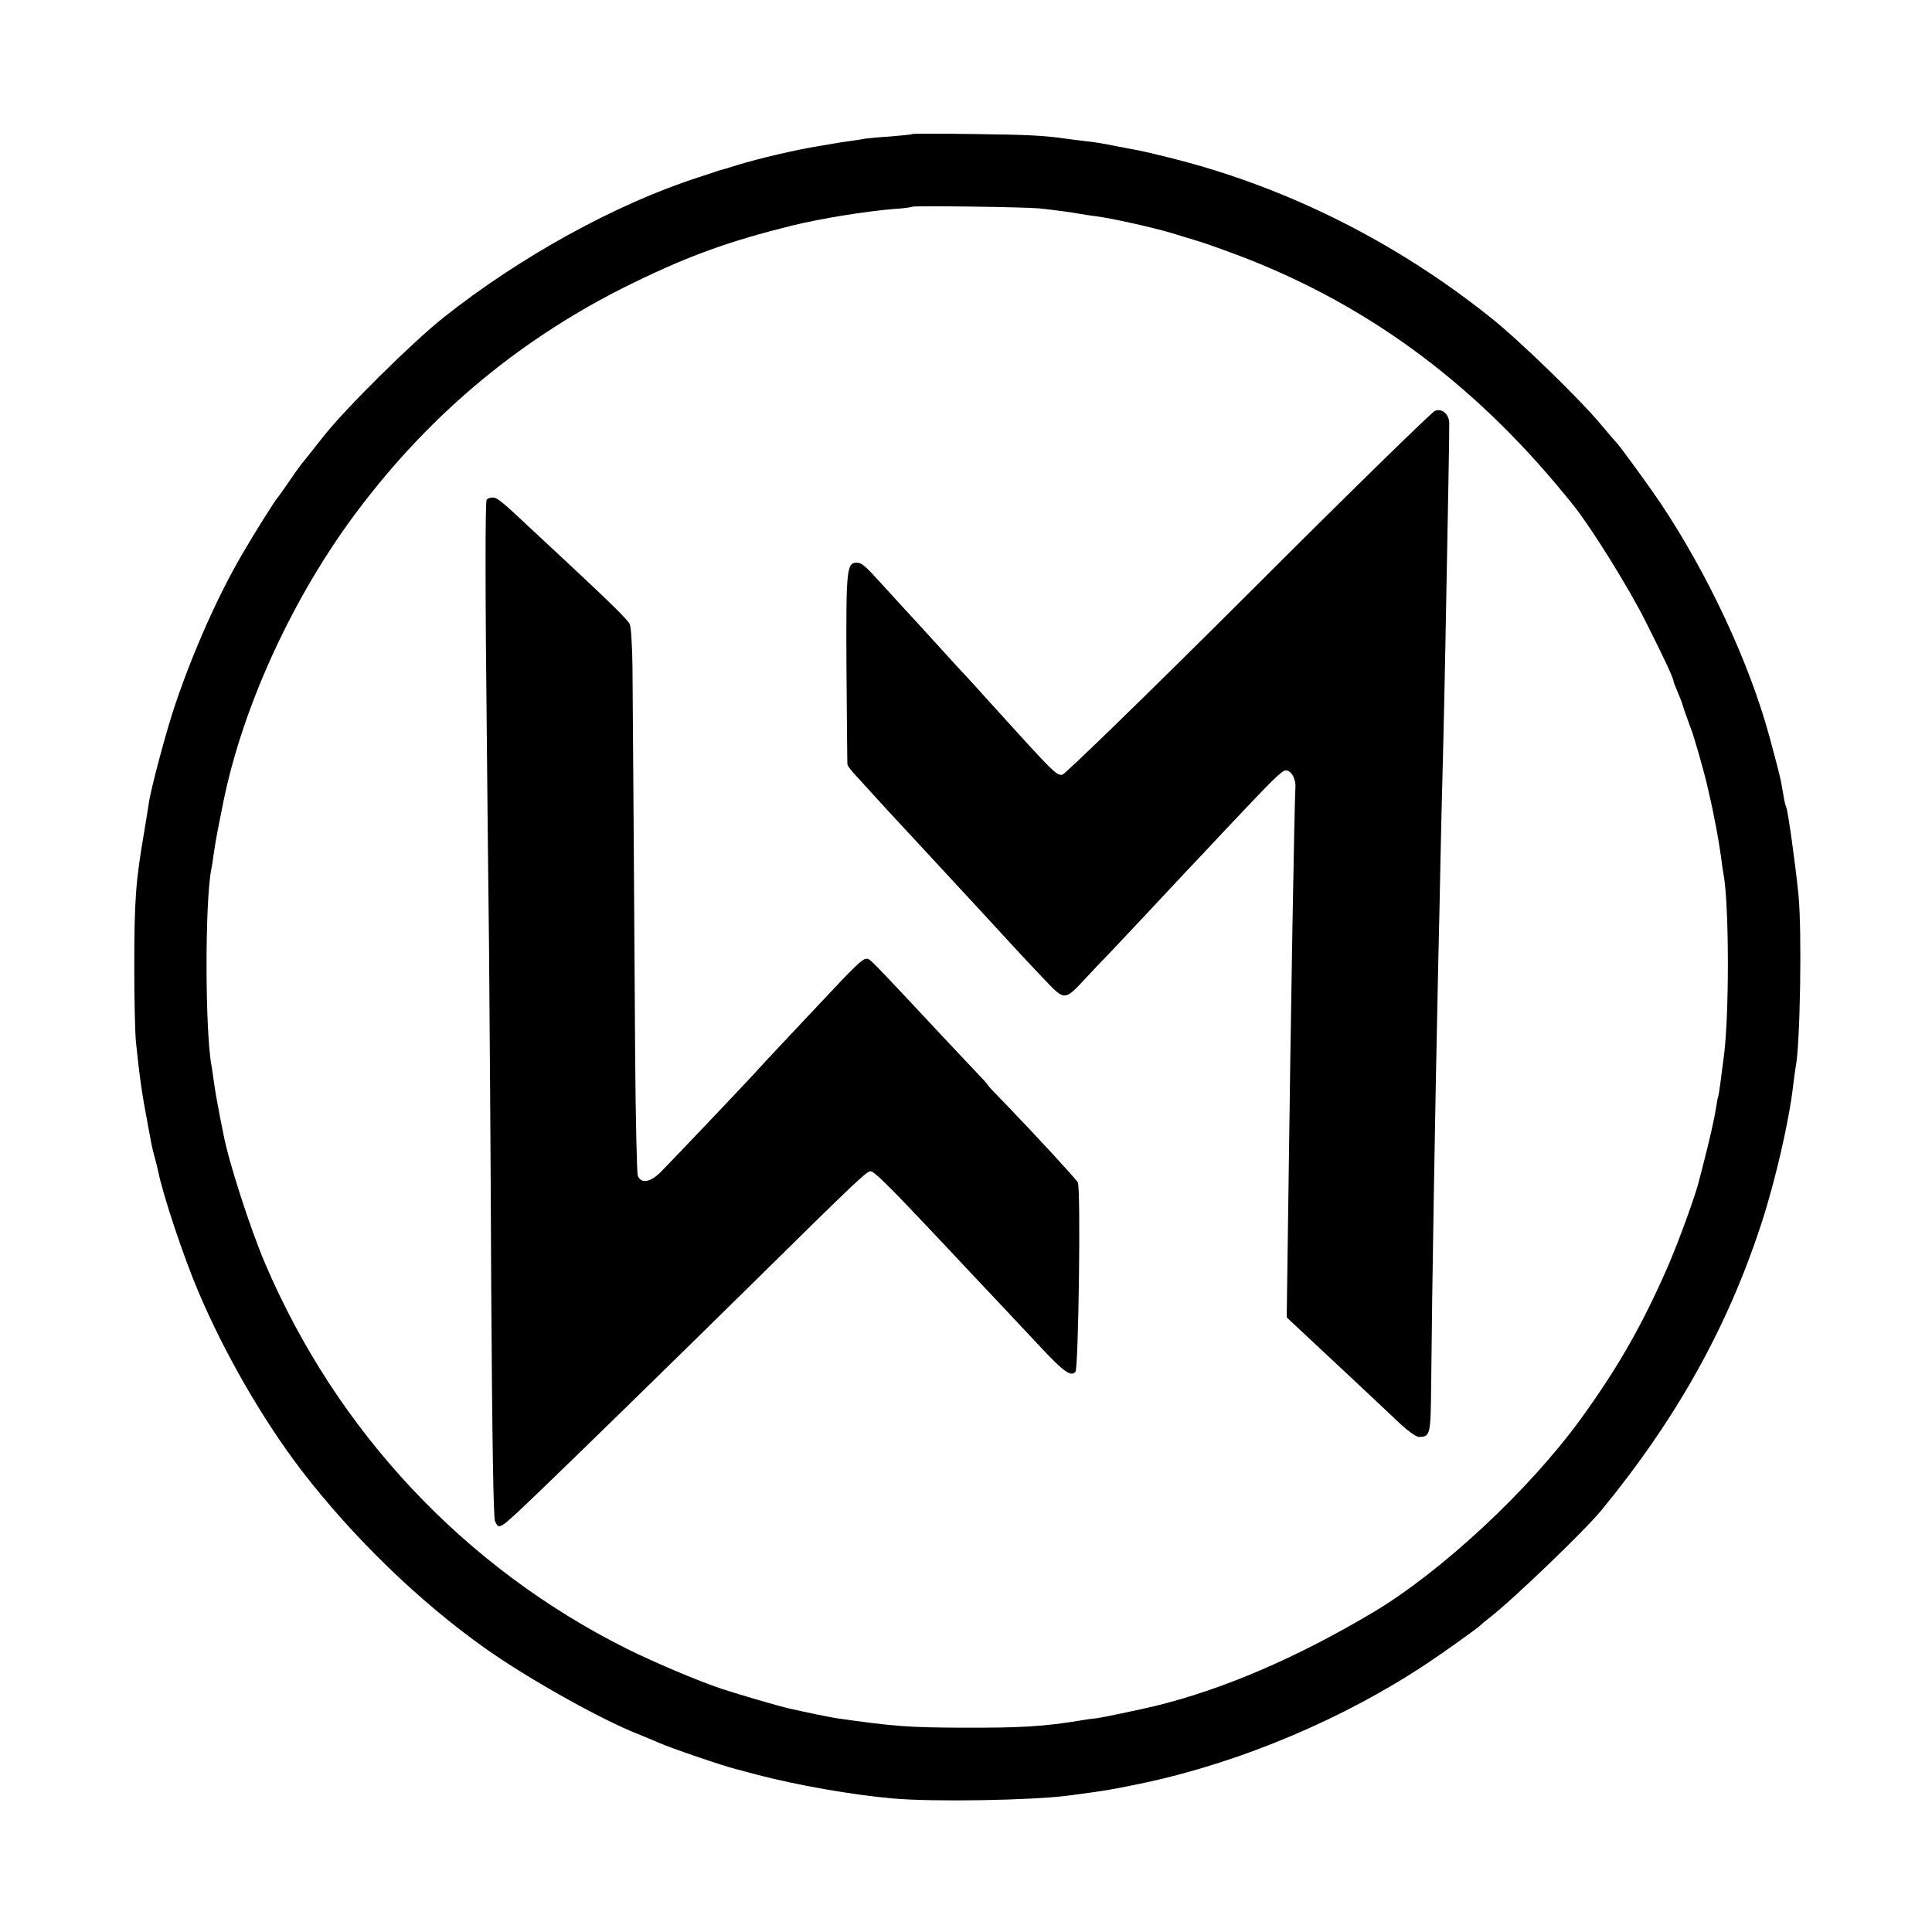
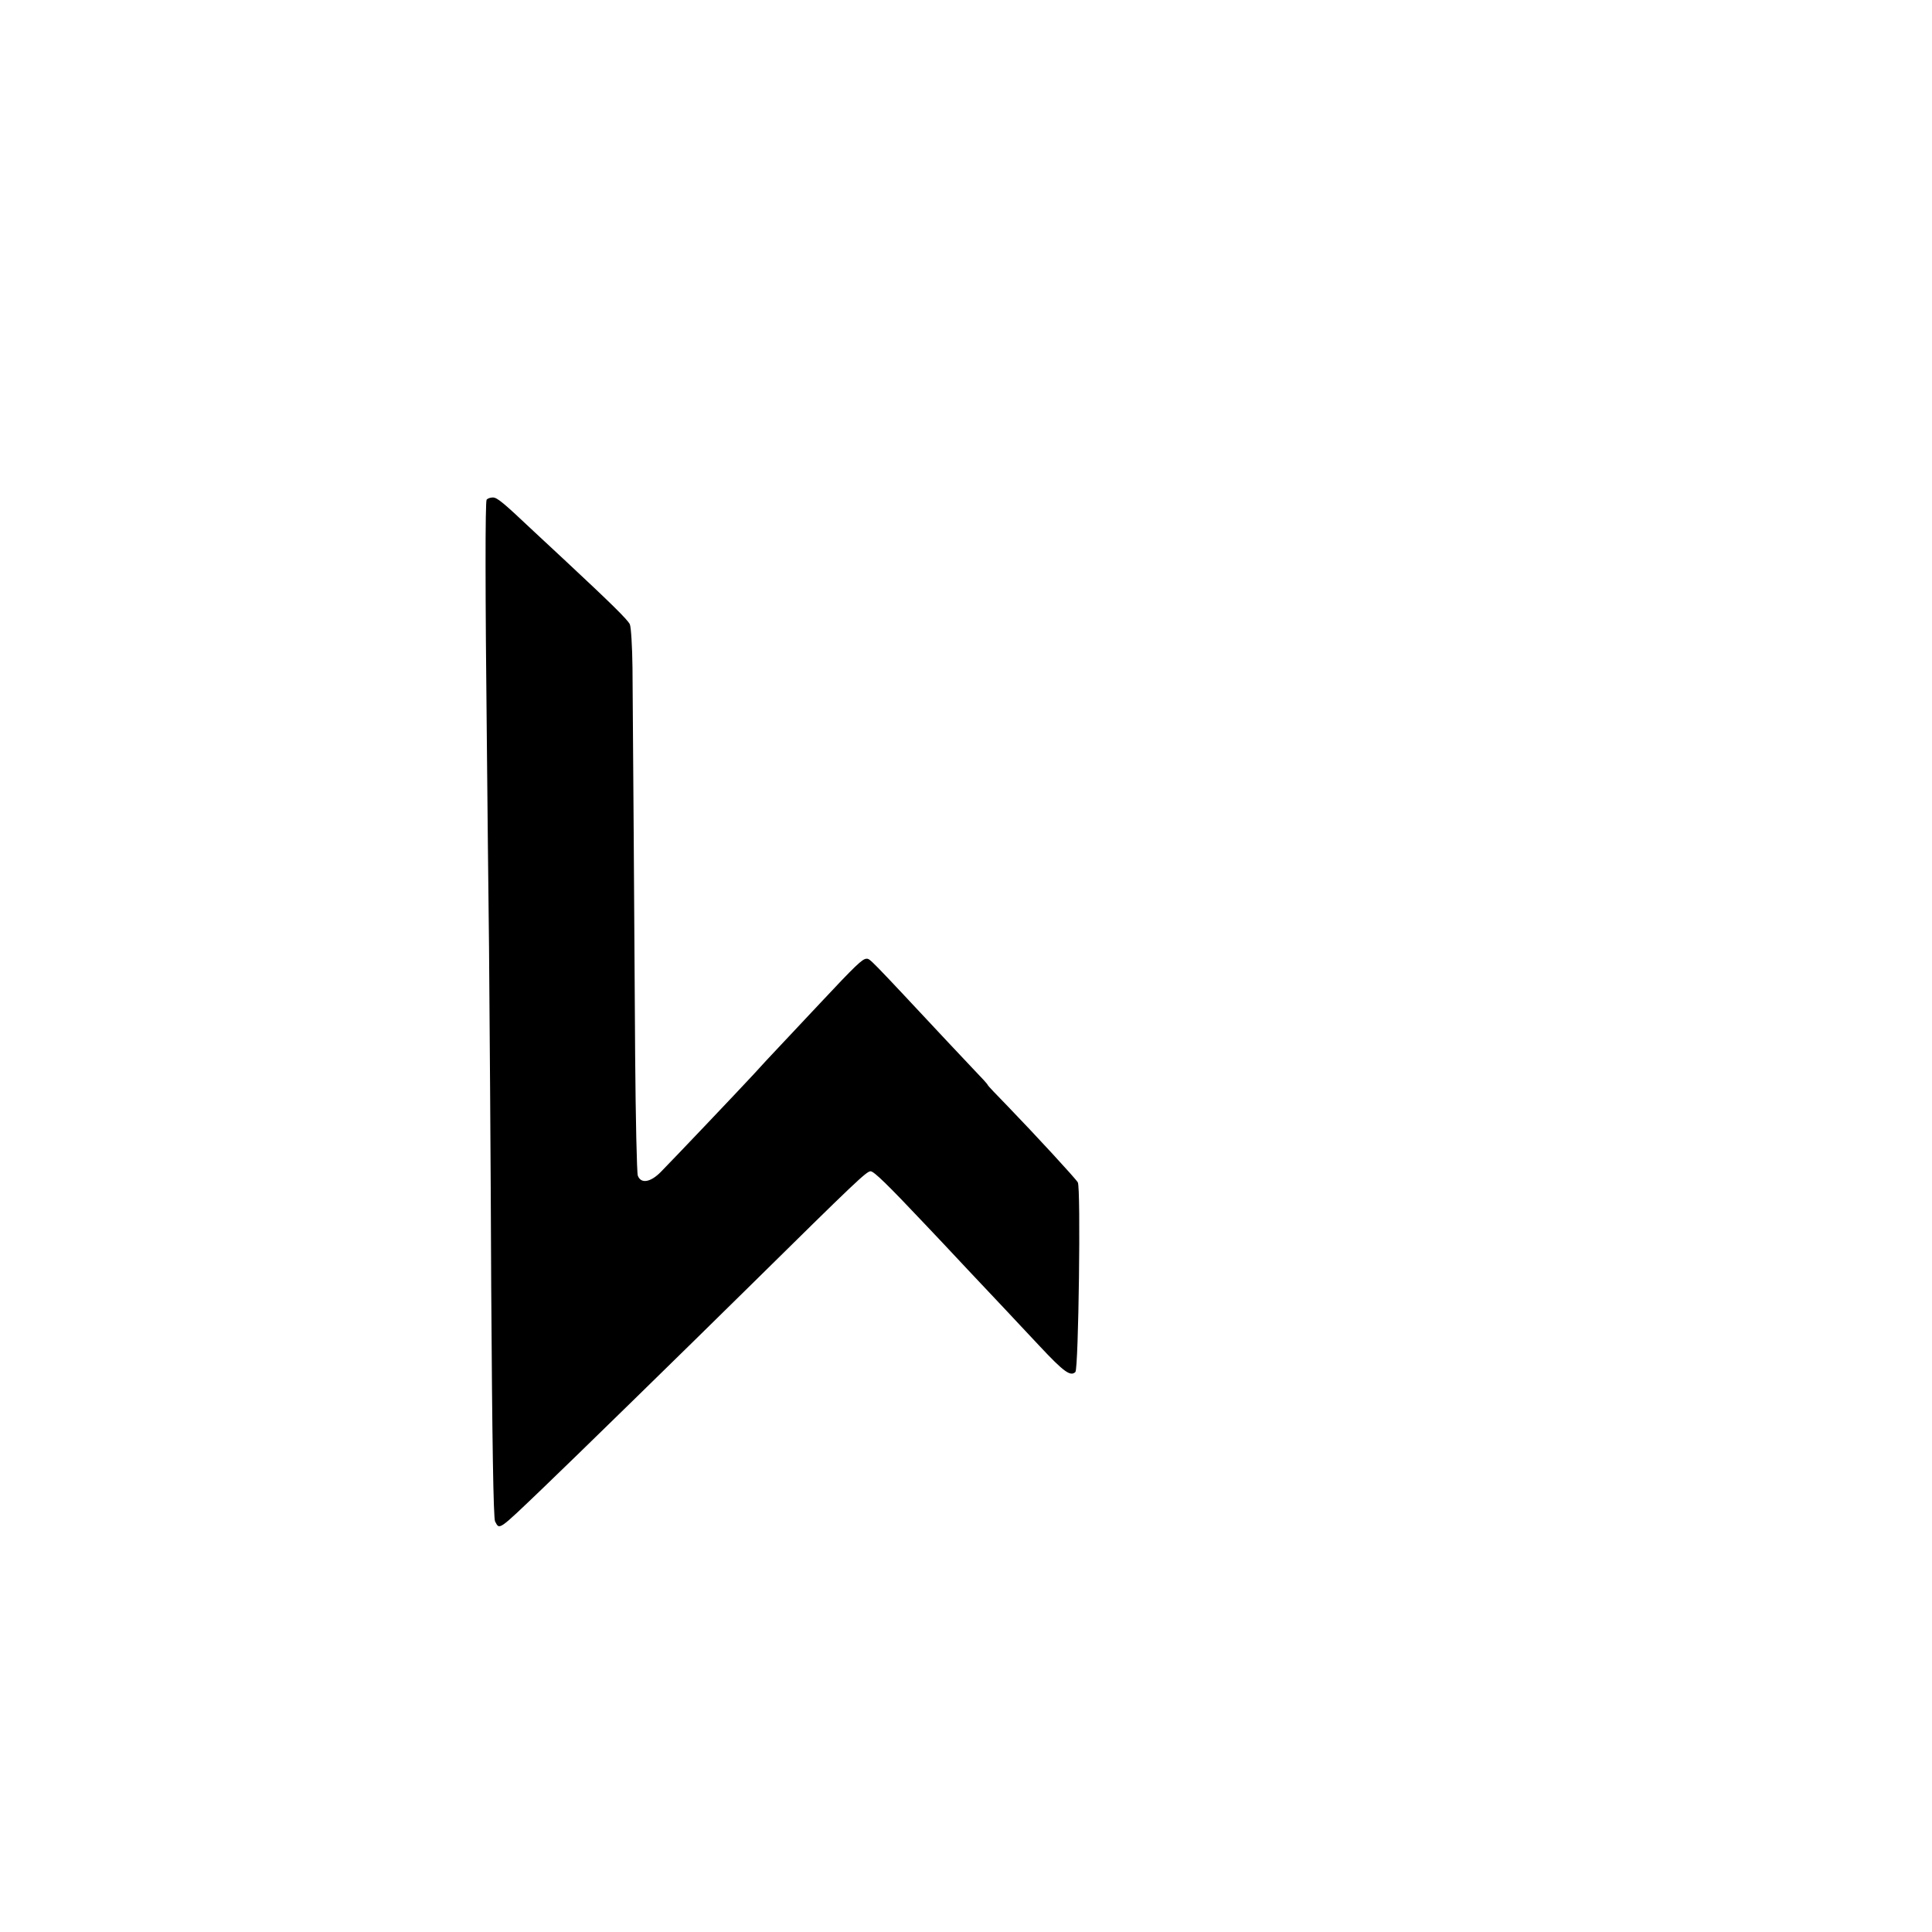
<svg xmlns="http://www.w3.org/2000/svg" version="1.0" width="800pt" height="800pt" viewBox="0 0 800 800" preserveAspectRatio="xMidYMid meet">
  <g transform="translate(0,800) scale(0.1,-0.1)" fill="#000000" stroke="none">
-     <path d="M3778 7445 c-2 -2 -42 -6 -90 -10 -49 -3 -96 -8 -105 -9 -10 -2 -38 -7 -63 -10 -25 -3 -54 -8 -65 -10 -11 -2 -40 -7 -65 -11 -94 -15 -251 -52 -335 -78 -38 -12 -72 -22 -75 -22 -3 -1 -12 -4 -20 -7 -8 -3 -40 -13 -70 -23 -340 -110 -735 -327 -1055 -581 -128 -102 -402 -373 -494 -489 -34 -44 -71 -89 -80 -101 -10 -11 -38 -49 -62 -85 -24 -35 -46 -66 -49 -69 -9 -8 -103 -158 -149 -238 -99 -170 -199 -395 -273 -612 -38 -110 -104 -358 -112 -417 -2 -15 -11 -68 -19 -118 -35 -203 -41 -281 -41 -560 0 -132 3 -271 7 -310 14 -139 26 -222 47 -330 5 -27 11 -61 14 -75 2 -14 9 -45 16 -70 7 -25 13 -52 15 -60 19 -96 105 -355 167 -500 109 -257 268 -532 429 -742 212 -275 485 -540 759 -734 175 -124 478 -294 631 -354 30 -12 68 -28 84 -35 51 -23 268 -97 321 -110 10 -3 53 -14 94 -25 161 -42 387 -82 557 -97 166 -15 578 -8 728 12 166 22 174 24 315 53 401 86 827 266 1169 494 78 52 212 148 221 158 3 3 18 16 35 29 96 74 392 358 465 446 312 380 524 760 664 1190 58 178 115 427 131 570 4 33 9 69 11 80 18 89 26 561 11 710 -12 123 -44 352 -51 364 -2 3 -7 22 -10 41 -13 79 -15 86 -60 253 -84 306 -253 668 -449 962 -54 80 -172 242 -186 255 -3 3 -30 34 -60 70 -87 105 -337 348 -456 443 -392 314 -847 542 -1320 661 -96 24 -121 30 -182 41 -16 3 -39 8 -53 10 -59 12 -77 15 -120 20 -25 3 -61 7 -80 10 -98 14 -155 17 -387 20 -138 2 -253 2 -255 0z m527 -308 c62 -7 127 -15 169 -23 17 -3 45 -7 61 -9 60 -7 236 -46 320 -71 28 -9 75 -23 105 -32 30 -9 117 -40 193 -69 534 -208 977 -541 1365 -1029 72 -90 225 -336 296 -477 76 -151 116 -236 116 -249 0 -3 8 -23 17 -44 9 -22 18 -43 19 -49 4 -15 26 -77 35 -100 11 -25 57 -186 70 -245 17 -74 19 -82 34 -160 8 -41 17 -97 21 -125 3 -27 8 -59 10 -70 25 -127 25 -613 0 -775 -2 -14 -7 -52 -11 -85 -4 -33 -9 -62 -10 -65 -2 -3 -6 -24 -9 -46 -9 -55 -24 -122 -61 -266 -3 -10 -7 -26 -9 -35 -13 -56 -85 -254 -128 -353 -107 -246 -209 -424 -362 -635 -215 -296 -577 -632 -858 -800 -319 -190 -624 -321 -908 -390 -59 -14 -220 -48 -240 -50 -14 -1 -43 -5 -65 -9 -152 -25 -247 -31 -495 -30 -217 1 -276 5 -515 39 -17 2 -143 28 -195 40 -48 11 -202 56 -279 81 -97 32 -283 111 -396 167 -673 337 -1201 900 -1498 1597 -62 146 -150 419 -171 530 -3 14 -10 50 -16 80 -12 63 -17 89 -25 145 -3 23 -7 50 -9 61 -27 141 -28 676 -1 816 3 12 7 40 10 63 10 65 12 76 41 220 81 395 290 850 556 1202 307 408 686 721 1143 943 232 113 397 172 655 236 122 30 305 59 424 69 38 2 71 7 73 9 6 5 465 -1 528 -7z" />
-     <path d="M5942 6299 c-13 -5 -361 -345 -773 -757 -425 -424 -759 -748 -770 -750 -24 -4 -36 8 -294 293 -49 55 -99 109 -110 121 -11 11 -60 65 -110 120 -49 54 -113 124 -141 154 -27 30 -70 77 -95 104 -66 73 -81 86 -101 86 -42 0 -45 -24 -43 -435 2 -214 3 -395 4 -400 0 -6 18 -29 39 -51 20 -22 77 -84 125 -137 49 -53 101 -109 115 -124 42 -45 234 -253 261 -282 141 -154 208 -226 272 -293 89 -94 86 -94 177 4 32 34 75 80 97 102 22 23 94 100 160 170 66 71 138 147 160 171 22 23 94 99 160 170 194 206 233 245 249 245 23 0 43 -36 40 -72 -4 -58 -19 -911 -29 -1688 l-7 -505 64 -60 c35 -33 124 -116 198 -185 73 -69 163 -153 199 -187 36 -35 75 -63 86 -63 47 0 49 8 51 202 4 431 16 1132 29 1738 4 157 8 364 10 460 2 96 6 283 10 415 3 132 8 339 10 460 11 576 17 902 16 925 -2 36 -30 60 -59 49z" />
    <path d="M2015 5931 c-6 -10 -6 -382 1 -1006 2 -220 6 -602 9 -850 2 -247 7 -879 9 -1403 4 -637 9 -959 16 -972 19 -35 10 -42 198 138 111 106 584 568 862 842 433 427 478 470 495 470 14 0 73 -58 225 -219 25 -26 104 -110 175 -186 72 -76 146 -155 165 -175 19 -21 80 -85 135 -144 100 -107 128 -127 148 -107 13 13 23 763 10 785 -10 17 -178 199 -290 315 -46 47 -83 86 -83 88 0 2 -8 11 -17 21 -10 10 -76 81 -148 157 -331 354 -322 345 -337 345 -17 0 -46 -28 -194 -186 -67 -71 -143 -152 -170 -181 -27 -28 -73 -78 -102 -110 -61 -66 -328 -347 -385 -405 -43 -44 -83 -51 -96 -16 -4 12 -9 236 -11 497 -3 519 -9 1352 -11 1606 -1 88 -6 169 -11 180 -10 20 -76 85 -269 265 -56 52 -114 106 -129 120 -125 118 -151 140 -169 140 -11 0 -22 -4 -26 -9z" />
  </g>
</svg>